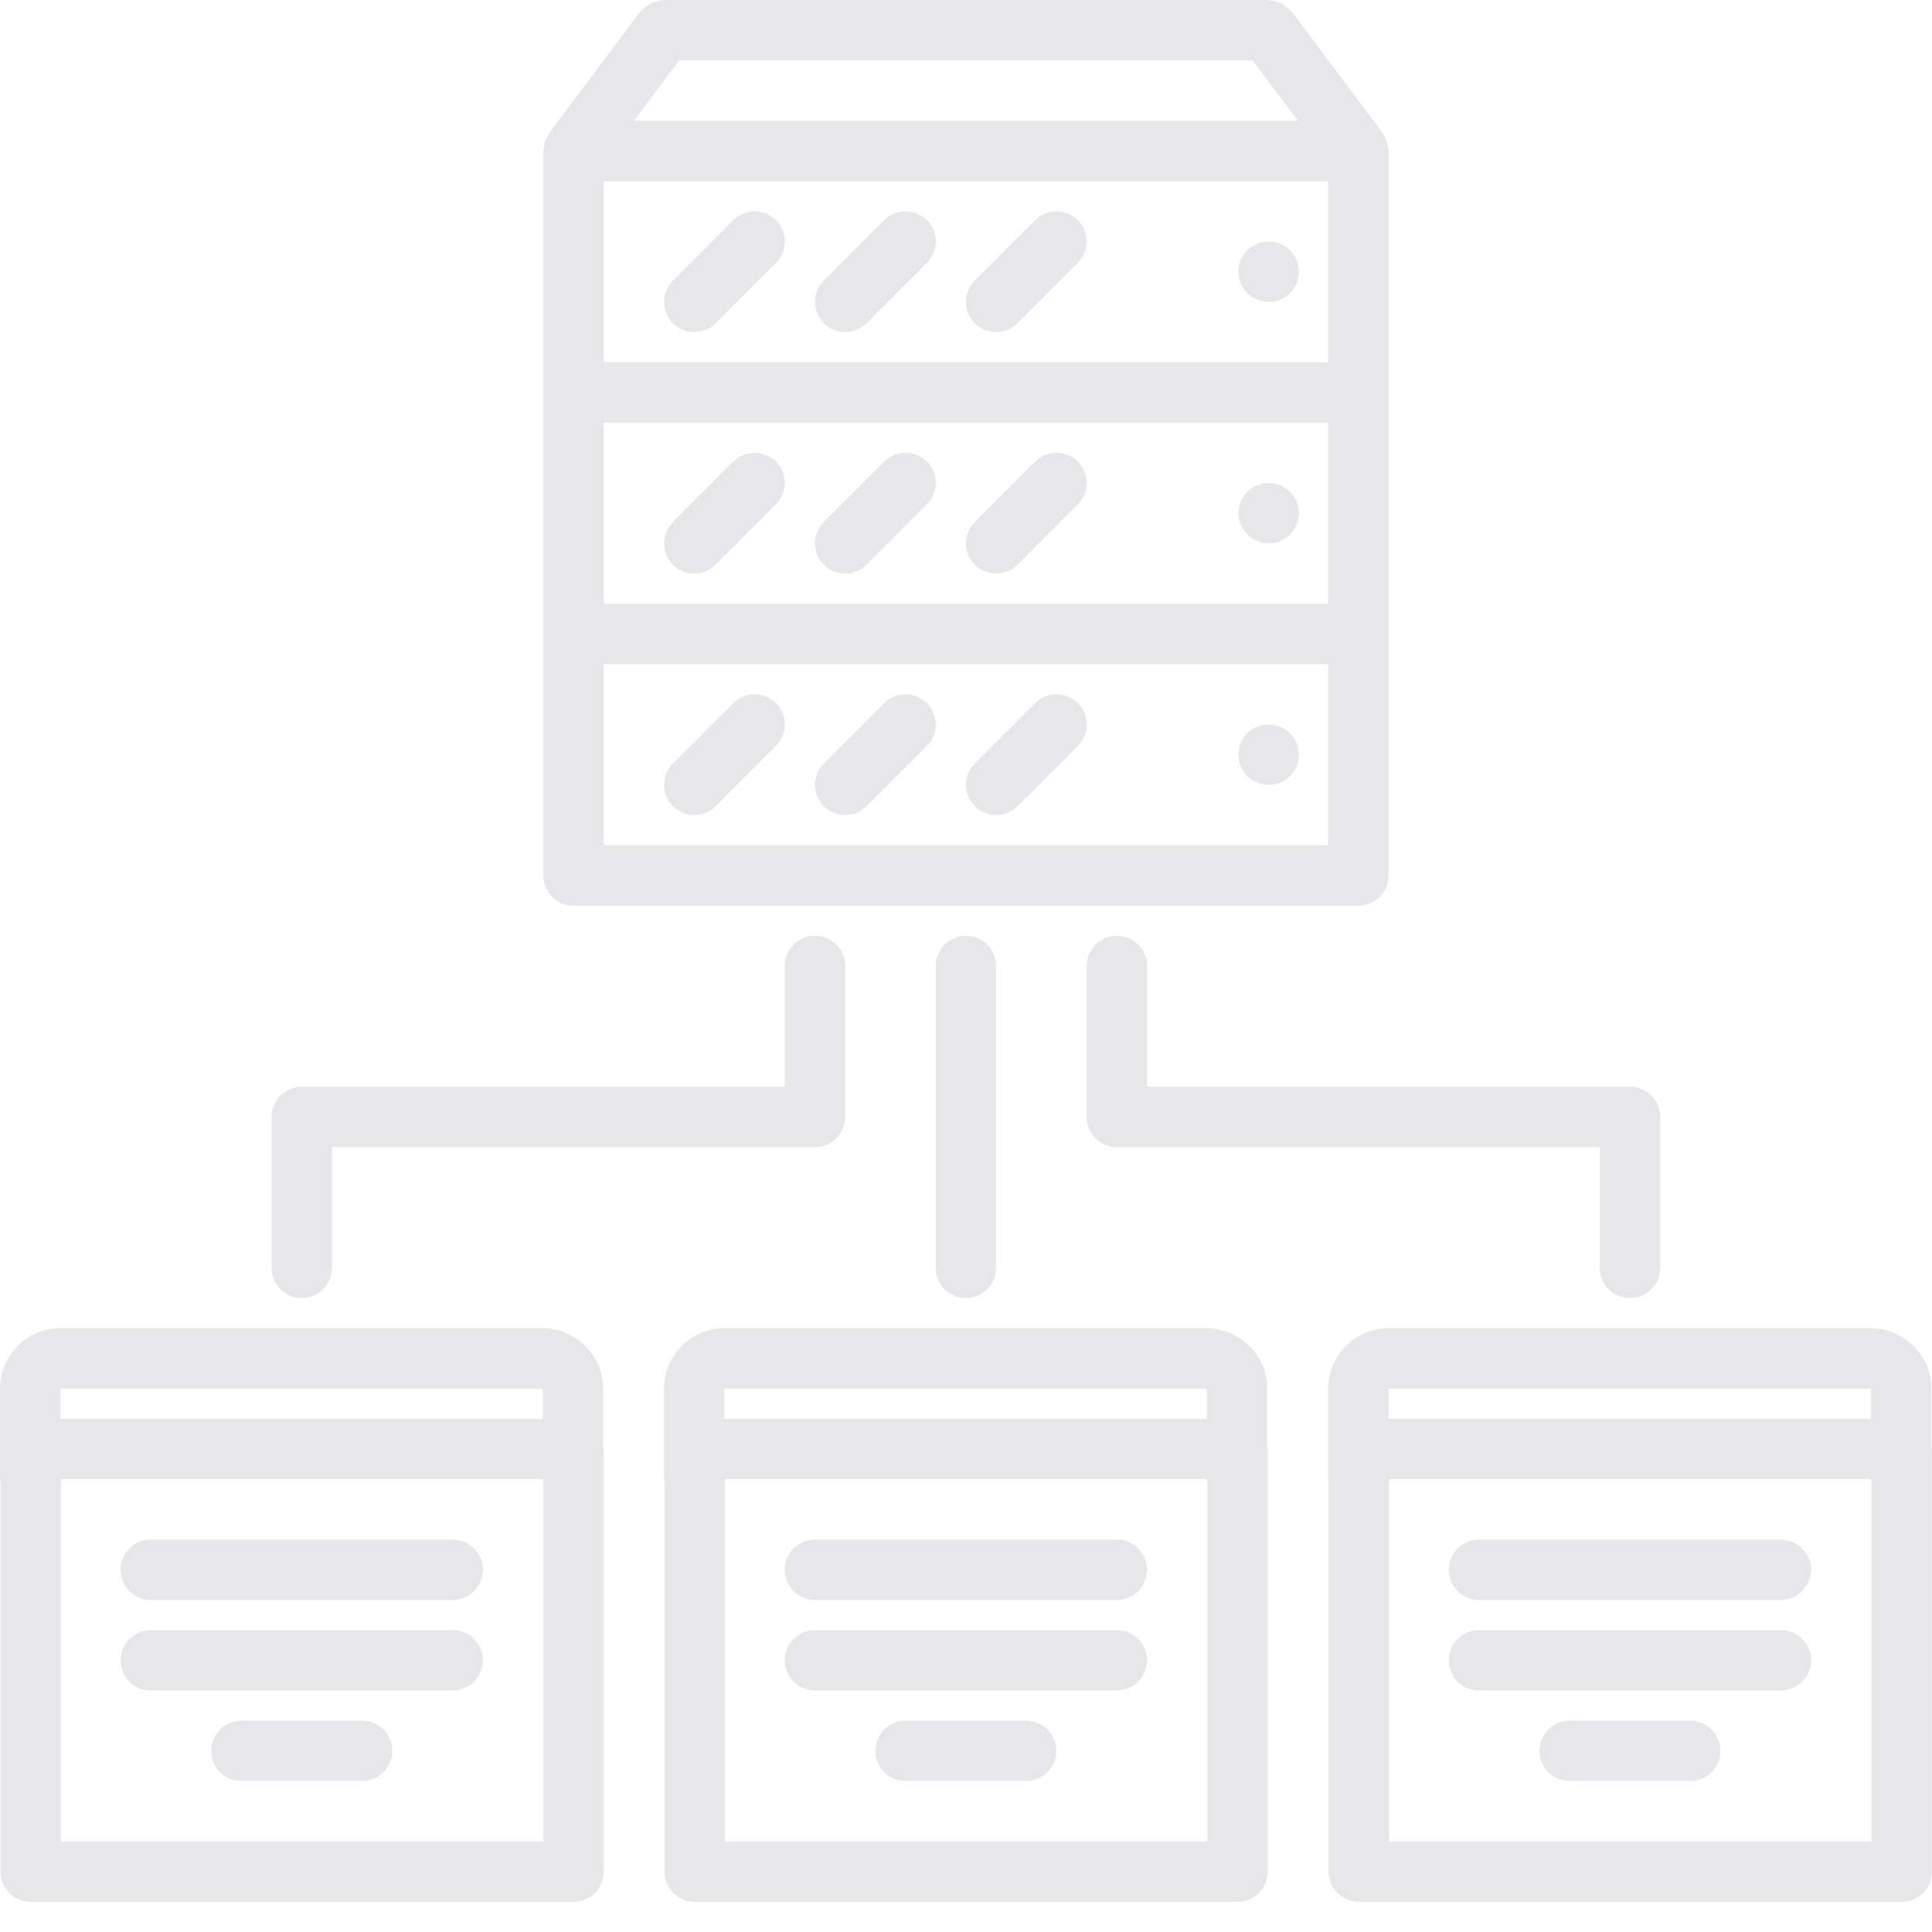
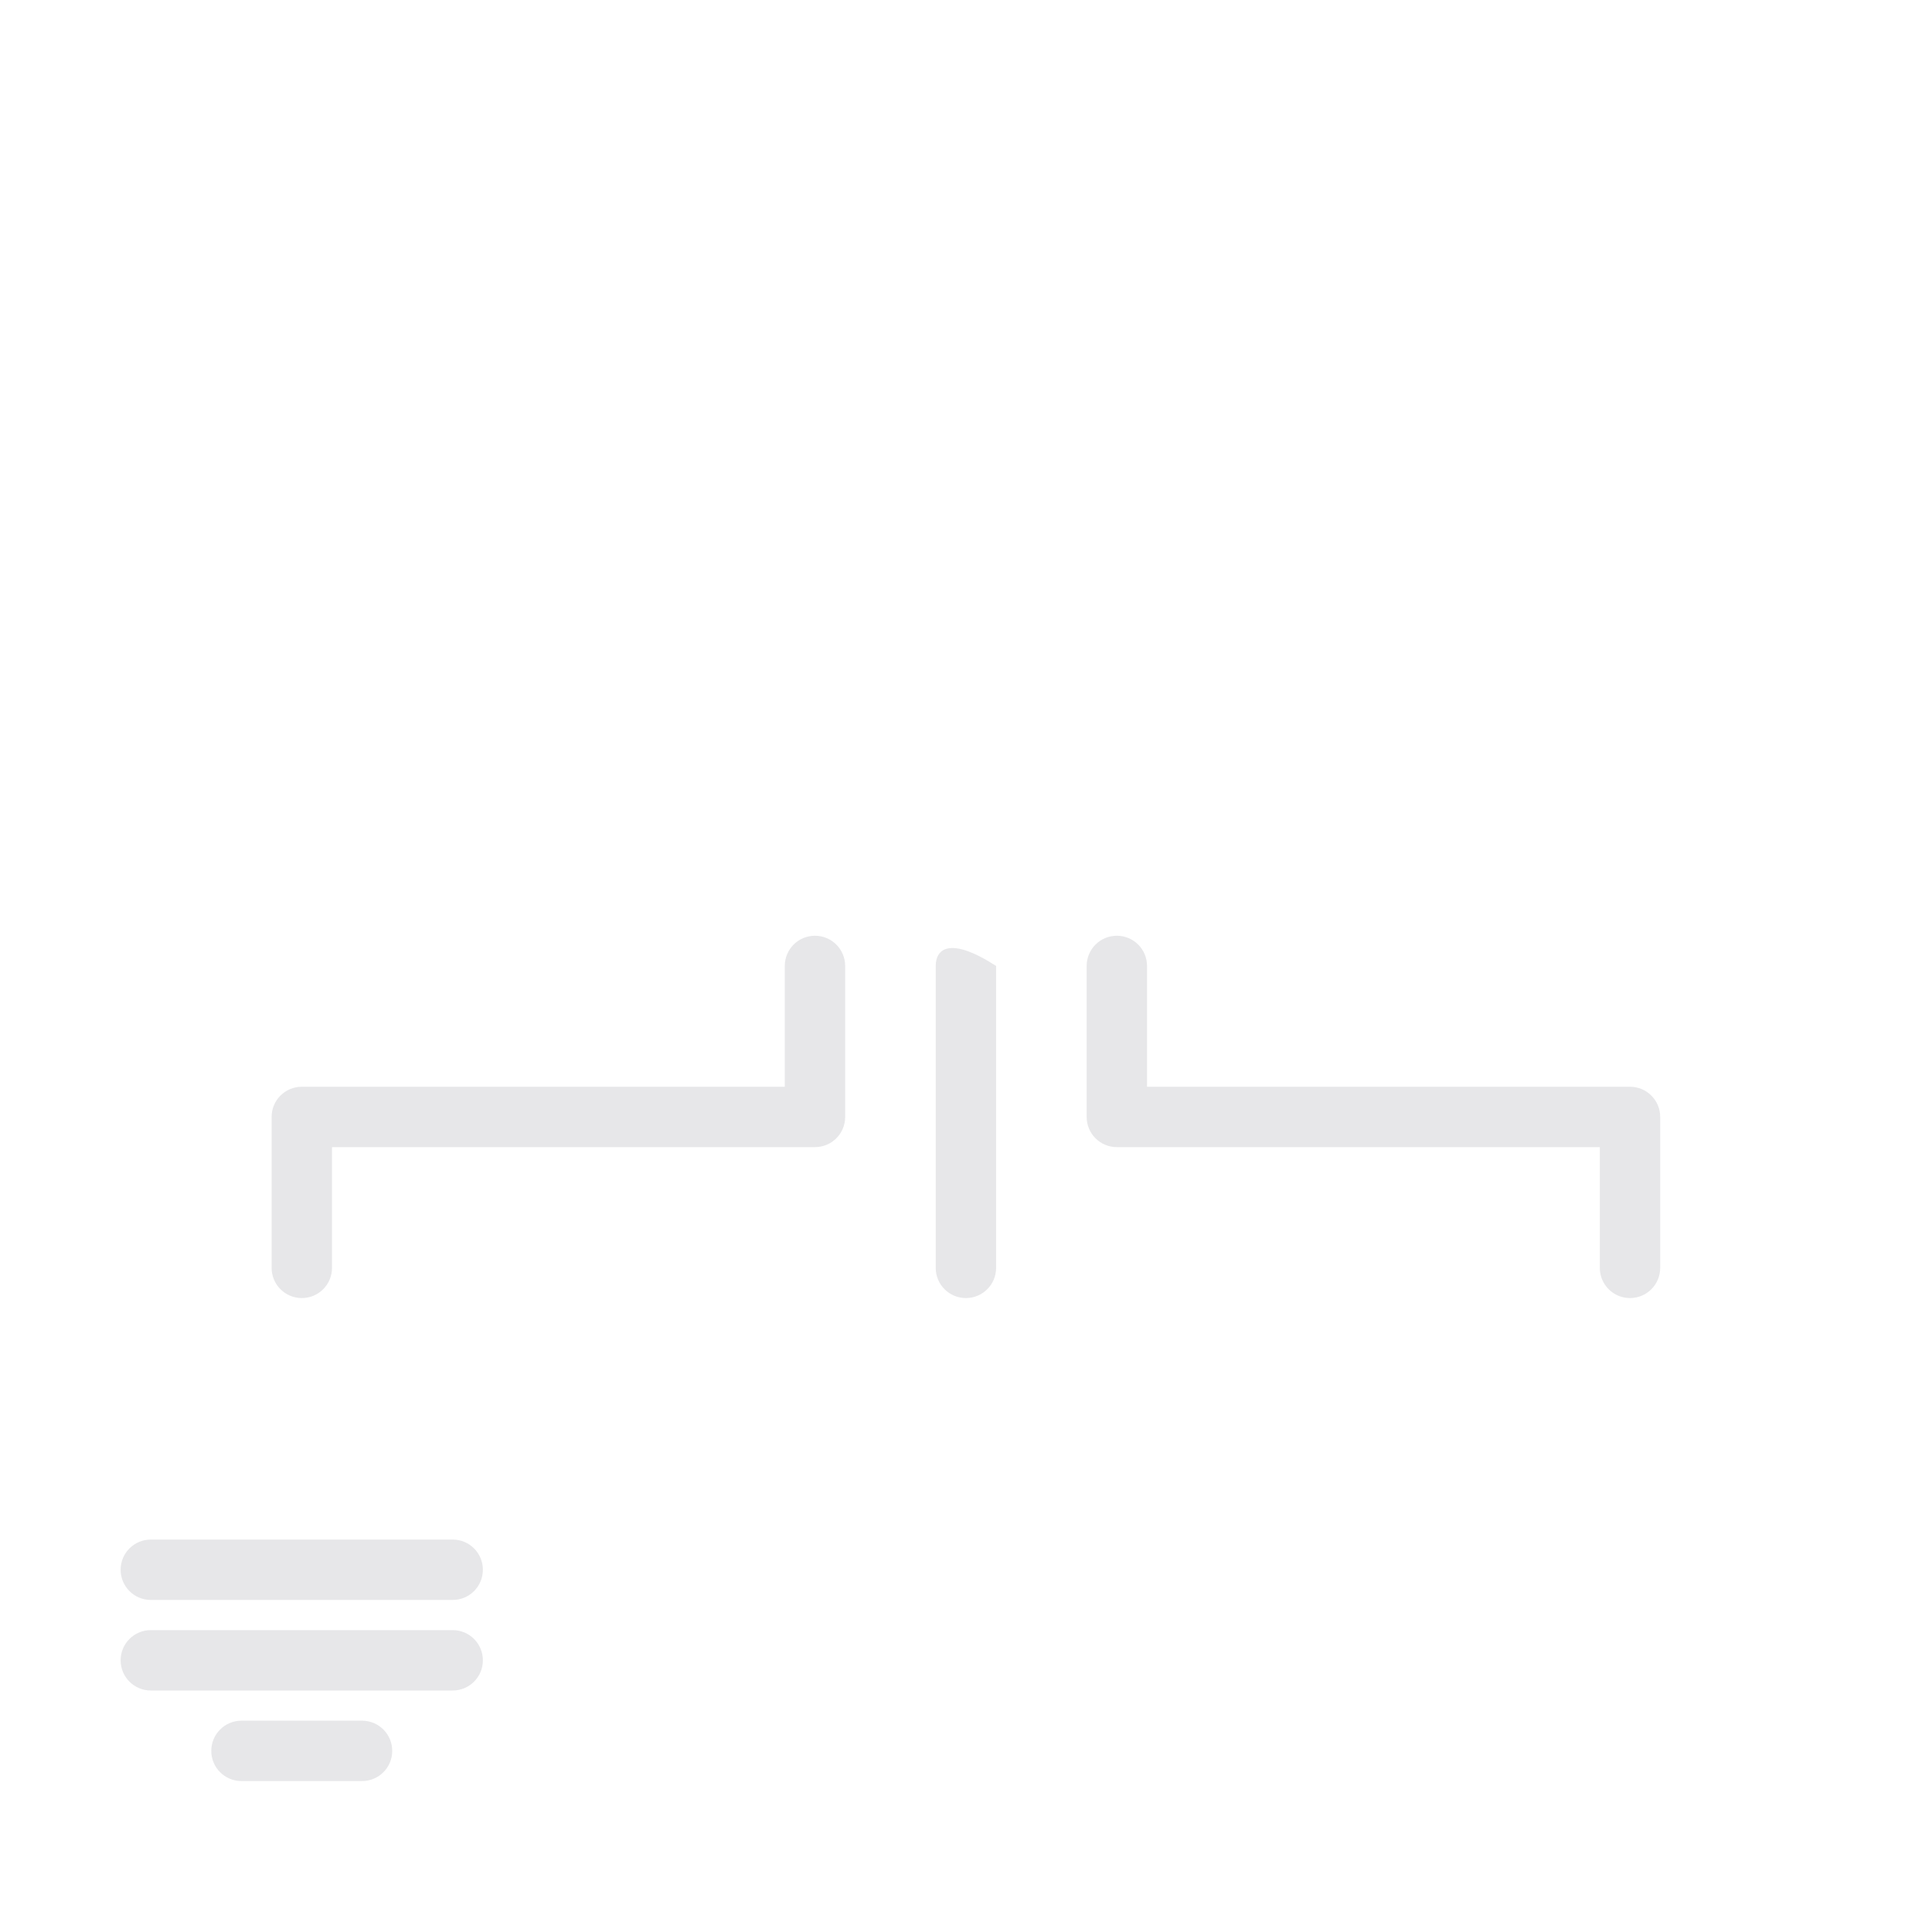
<svg xmlns="http://www.w3.org/2000/svg" width="64" height="64" viewBox="0 0 64 64" fill="none">
-   <path d="M42.028 8H42.018C41.466 8 41.024 8.447 41.024 9C41.024 9.553 41.476 10 42.029 10C42.581 10 43.029 9.553 43.029 9C43.029 8.447 42.58 8 42.028 8ZM24.291 7.293L22.291 9.293C21.9 9.684 21.9 10.316 22.291 10.707C22.486 10.902 22.742 11 22.998 11C23.254 11 23.51 10.902 23.705 10.707L25.705 8.707C26.096 8.316 26.096 7.684 25.705 7.293C25.314 6.902 24.682 6.902 24.291 7.293ZM29.291 7.293L27.291 9.293C26.9 9.684 26.9 10.316 27.291 10.707C27.486 10.902 27.742 11 27.998 11C28.254 11 28.51 10.902 28.705 10.707L30.705 8.707C31.096 8.316 31.096 7.684 30.705 7.293C30.314 6.902 29.682 6.902 29.291 7.293ZM34.291 7.293L32.291 9.293C31.9 9.684 31.9 10.316 32.291 10.707C32.486 10.902 32.742 11 32.998 11C33.254 11 33.51 10.902 33.705 10.707L35.705 8.707C36.096 8.316 36.096 7.684 35.705 7.293C35.314 6.902 34.682 6.902 34.291 7.293ZM42.028 16H42.018C41.466 16 41.024 16.447 41.024 17C41.024 17.553 41.476 18 42.029 18C42.581 18 43.029 17.553 43.029 17C43.029 16.447 42.58 16 42.028 16ZM24.291 15.293L22.291 17.293C21.9 17.684 21.9 18.316 22.291 18.707C22.486 18.902 22.742 19 22.998 19C23.254 19 23.51 18.902 23.705 18.707L25.705 16.707C26.096 16.316 26.096 15.684 25.705 15.293C25.314 14.902 24.682 14.902 24.291 15.293ZM29.291 15.293L27.291 17.293C26.9 17.684 26.9 18.316 27.291 18.707C27.486 18.902 27.742 19 27.998 19C28.254 19 28.51 18.902 28.705 18.707L30.705 16.707C31.096 16.316 31.096 15.684 30.705 15.293C30.314 14.902 29.682 14.902 29.291 15.293ZM34.291 15.293L32.291 17.293C31.9 17.684 31.9 18.316 32.291 18.707C32.486 18.902 32.742 19 32.998 19C33.254 19 33.51 18.902 33.705 18.707L35.705 16.707C36.096 16.316 36.096 15.684 35.705 15.293C35.314 14.902 34.682 14.902 34.291 15.293ZM42.028 26C42.58 26 43.028 25.553 43.028 25C43.028 24.447 42.58 24 42.028 24H42.018C41.466 24 41.024 24.447 41.024 25C41.024 25.553 41.476 26 42.028 26ZM22.998 27C23.254 27 23.51 26.902 23.705 26.707L25.705 24.707C26.096 24.316 26.096 23.684 25.705 23.293C25.314 22.902 24.682 22.902 24.291 23.293L22.291 25.293C21.9 25.684 21.9 26.316 22.291 26.707C22.486 26.902 22.742 27 22.998 27ZM27.998 27C28.254 27 28.51 26.902 28.705 26.707L30.705 24.707C31.096 24.316 31.096 23.684 30.705 23.293C30.314 22.902 29.682 22.902 29.291 23.293L27.291 25.293C26.9 25.684 26.9 26.316 27.291 26.707C27.486 26.902 27.742 27 27.998 27ZM32.998 27C33.254 27 33.51 26.902 33.705 26.707L35.705 24.707C36.096 24.316 36.096 23.684 35.705 23.293C35.314 22.902 34.682 22.902 34.291 23.293L32.291 25.293C31.9 25.684 31.9 26.316 32.291 26.707C32.486 26.902 32.742 27 32.998 27Z" fill="#E7E7E9" />
-   <path d="M45.936 4.688C45.914 4.621 45.882 4.561 45.847 4.501C45.827 4.468 45.822 4.431 45.798 4.399L42.798 0.399C42.784 0.38 42.763 0.372 42.747 0.354C42.702 0.3 42.649 0.258 42.594 0.216C42.543 0.177 42.495 0.139 42.44 0.112C42.386 0.086 42.331 0.071 42.273 0.054C42.203 0.033 42.136 0.016 42.064 0.011C42.04 0.012 42.021 0 41.998 0H21.998C21.974 0 21.954 0.012 21.931 0.014C21.861 0.019 21.796 0.035 21.73 0.055C21.669 0.072 21.611 0.087 21.556 0.115C21.501 0.143 21.454 0.179 21.405 0.217C21.348 0.26 21.296 0.303 21.249 0.357C21.233 0.373 21.212 0.382 21.198 0.4L18.198 4.4C18.175 4.431 18.169 4.468 18.149 4.502C18.114 4.562 18.083 4.621 18.06 4.688C18.039 4.754 18.028 4.82 18.02 4.888C18.017 4.926 17.998 4.96 17.998 5V13V21V29C17.998 29.553 18.445 30 18.998 30H44.998C45.551 30 45.998 29.553 45.998 29V21V13V5C45.998 4.96 45.979 4.926 45.976 4.888C45.968 4.819 45.957 4.754 45.936 4.688ZM22.498 2H41.498L42.998 4H20.998L22.498 2ZM19.998 6H43.998V12H19.998V6ZM19.998 14H43.998V20H19.998V14ZM43.998 28H19.998V22H43.998V28ZM46.004 44.002C46 44.002 45.997 44 45.994 44C44.897 44 44.007 44.889 44 45.982C44 45.988 43.997 45.992 43.997 45.998V49C43.997 49.031 44.012 49.057 44.015 49.087V62C44.015 62.553 44.462 63 45.015 63H62.997C63.55 63 63.997 62.553 63.997 62V47.998C63.997 47.967 63.982 47.941 63.979 47.911V46.025C63.979 46.021 63.981 46.019 63.981 46.015C63.981 44.904 63.076 43.999 61.963 43.999H46.013C46.01 44 46.007 44.002 46.004 44.002ZM61.964 46C61.974 46 61.979 46.007 61.98 46.014V46.998H45.997V45.999C45.999 45.999 46.001 45.998 46.004 45.998C46.007 45.998 46.01 46 46.013 46H61.964ZM46.015 61V48.998H61.98V49C61.98 49.031 61.995 49.057 61.998 49.087V61H46.015Z" fill="#E7E7E9" />
-   <path d="M58.994 51H48.994C48.441 51 47.994 51.447 47.994 52C47.994 52.553 48.441 53 48.994 53H58.994C59.547 53 59.994 52.553 59.994 52C59.994 51.447 59.547 51 58.994 51ZM58.994 54H48.994C48.441 54 47.994 54.447 47.994 55C47.994 55.553 48.441 56 48.994 56H58.994C59.547 56 59.994 55.553 59.994 55C59.994 54.447 59.547 54 58.994 54ZM55.991 57H51.997C51.444 57 50.997 57.447 50.997 58C50.997 58.553 51.444 59 51.997 59H55.991C56.544 59 56.991 58.553 56.991 58C56.991 57.447 56.544 57 55.991 57ZM22.014 62C22.014 62.553 22.461 63 23.014 63H40.996C41.549 63 41.996 62.553 41.996 62V47.998C41.996 47.967 41.981 47.941 41.978 47.911V46.025C41.978 46.021 41.98 46.019 41.98 46.015C41.98 44.904 41.075 43.999 39.962 43.999H24.012C24.009 43.999 24.006 44.001 24.003 44.001C23.999 44.001 23.996 43.999 23.993 43.999C22.896 43.999 22.006 44.888 21.999 45.981C21.999 45.987 21.996 45.991 21.996 45.997V49C21.996 49.031 22.011 49.057 22.014 49.087V62ZM24.012 46H39.963C39.973 46 39.978 46.007 39.979 46.014V46.998H23.996V45.999C23.998 45.999 24 45.998 24.003 45.998C24.006 45.998 24.009 46 24.012 46ZM24.014 61V48.998H39.979V49C39.979 49.031 39.994 49.057 39.997 49.087V61H24.014Z" fill="#E7E7E9" />
-   <path d="M36.996 51H26.996C26.443 51 25.996 51.447 25.996 52C25.996 52.553 26.443 53 26.996 53H36.996C37.549 53 37.996 52.553 37.996 52C37.996 51.447 37.549 51 36.996 51ZM36.996 54H26.996C26.443 54 25.996 54.447 25.996 55C25.996 55.553 26.443 56 26.996 56H36.996C37.549 56 37.996 55.553 37.996 55C37.996 54.447 37.549 54 36.996 54ZM33.993 57H29.999C29.446 57 28.999 57.447 28.999 58C28.999 58.553 29.446 59 29.999 59H33.993C34.546 59 34.993 58.553 34.993 58C34.993 57.447 34.546 57 33.993 57ZM0.018 62C0.018 62.553 0.465 63 1.018 63H19C19.553 63 20 62.553 20 62V47.998C20 47.967 19.985 47.941 19.982 47.911V46.025C19.982 46.021 19.984 46.019 19.984 46.015C19.984 44.904 19.079 43.999 17.966 43.999H2.016C2.013 43.999 2.01 44.001 2.007 44.001C2.003 44.001 2 43.999 1.997 43.999C0.9 43.999 0.01 44.888 0.003 45.981C0.003 45.987 0 45.991 0 45.997V49C0 49.031 0.015 49.057 0.018 49.087V62ZM2.016 46H17.967C17.977 46 17.982 46.007 17.983 46.014V46.998H2V45.999C2.002 45.999 2.004 45.998 2.007 45.998C2.01 45.998 2.013 46 2.016 46ZM2.018 61V48.998H17.983V49C17.983 49.031 17.998 49.057 18.001 49.087V61H2.018Z" fill="#E7E7E9" />
-   <path d="M14.996 51H4.996C4.443 51 3.996 51.447 3.996 52C3.996 52.553 4.443 53 4.996 53H14.996C15.549 53 15.996 52.553 15.996 52C15.996 51.447 15.549 51 14.996 51ZM14.996 54H4.996C4.443 54 3.996 54.447 3.996 55C3.996 55.553 4.443 56 4.996 56H14.996C15.549 56 15.996 55.553 15.996 55C15.996 54.447 15.549 54 14.996 54ZM11.993 57H7.999C7.446 57 6.999 57.447 6.999 58C6.999 58.553 7.446 59 7.999 59H11.993C12.546 59 12.993 58.553 12.993 58C12.993 57.447 12.546 57 11.993 57ZM30.997 31.998V42C30.997 42.553 31.444 43 31.997 43C32.55 43 32.997 42.553 32.997 42V31.998C32.997 31.445 32.55 30.998 31.997 30.998C31.444 30.998 30.997 31.445 30.997 31.998ZM53.996 43C54.549 43 54.996 42.553 54.996 42V37C54.996 36.447 54.549 36 53.996 36H37.997V31.998C37.997 31.445 37.55 30.998 36.997 30.998C36.444 30.998 35.997 31.445 35.997 31.998V37C35.997 37.553 36.444 38 36.997 38H52.996V42C52.996 42.553 53.443 43 53.996 43ZM8.998 37V42C8.998 42.553 9.445 43 9.998 43C10.551 43 10.998 42.553 10.998 42V38H26.997C27.55 38 27.997 37.553 27.997 37V31.998C27.997 31.445 27.55 30.998 26.997 30.998C26.444 30.998 25.997 31.445 25.997 31.998V36H9.998C9.445 36 8.998 36.447 8.998 37Z" fill="#E7E7E9" />
+   <path d="M14.996 51H4.996C4.443 51 3.996 51.447 3.996 52C3.996 52.553 4.443 53 4.996 53H14.996C15.549 53 15.996 52.553 15.996 52C15.996 51.447 15.549 51 14.996 51ZM14.996 54H4.996C4.443 54 3.996 54.447 3.996 55C3.996 55.553 4.443 56 4.996 56H14.996C15.549 56 15.996 55.553 15.996 55C15.996 54.447 15.549 54 14.996 54ZM11.993 57H7.999C7.446 57 6.999 57.447 6.999 58C6.999 58.553 7.446 59 7.999 59H11.993C12.546 59 12.993 58.553 12.993 58C12.993 57.447 12.546 57 11.993 57ZM30.997 31.998V42C30.997 42.553 31.444 43 31.997 43C32.55 43 32.997 42.553 32.997 42V31.998C31.444 30.998 30.997 31.445 30.997 31.998ZM53.996 43C54.549 43 54.996 42.553 54.996 42V37C54.996 36.447 54.549 36 53.996 36H37.997V31.998C37.997 31.445 37.55 30.998 36.997 30.998C36.444 30.998 35.997 31.445 35.997 31.998V37C35.997 37.553 36.444 38 36.997 38H52.996V42C52.996 42.553 53.443 43 53.996 43ZM8.998 37V42C8.998 42.553 9.445 43 9.998 43C10.551 43 10.998 42.553 10.998 42V38H26.997C27.55 38 27.997 37.553 27.997 37V31.998C27.997 31.445 27.55 30.998 26.997 30.998C26.444 30.998 25.997 31.445 25.997 31.998V36H9.998C9.445 36 8.998 36.447 8.998 37Z" fill="#E7E7E9" />
</svg>